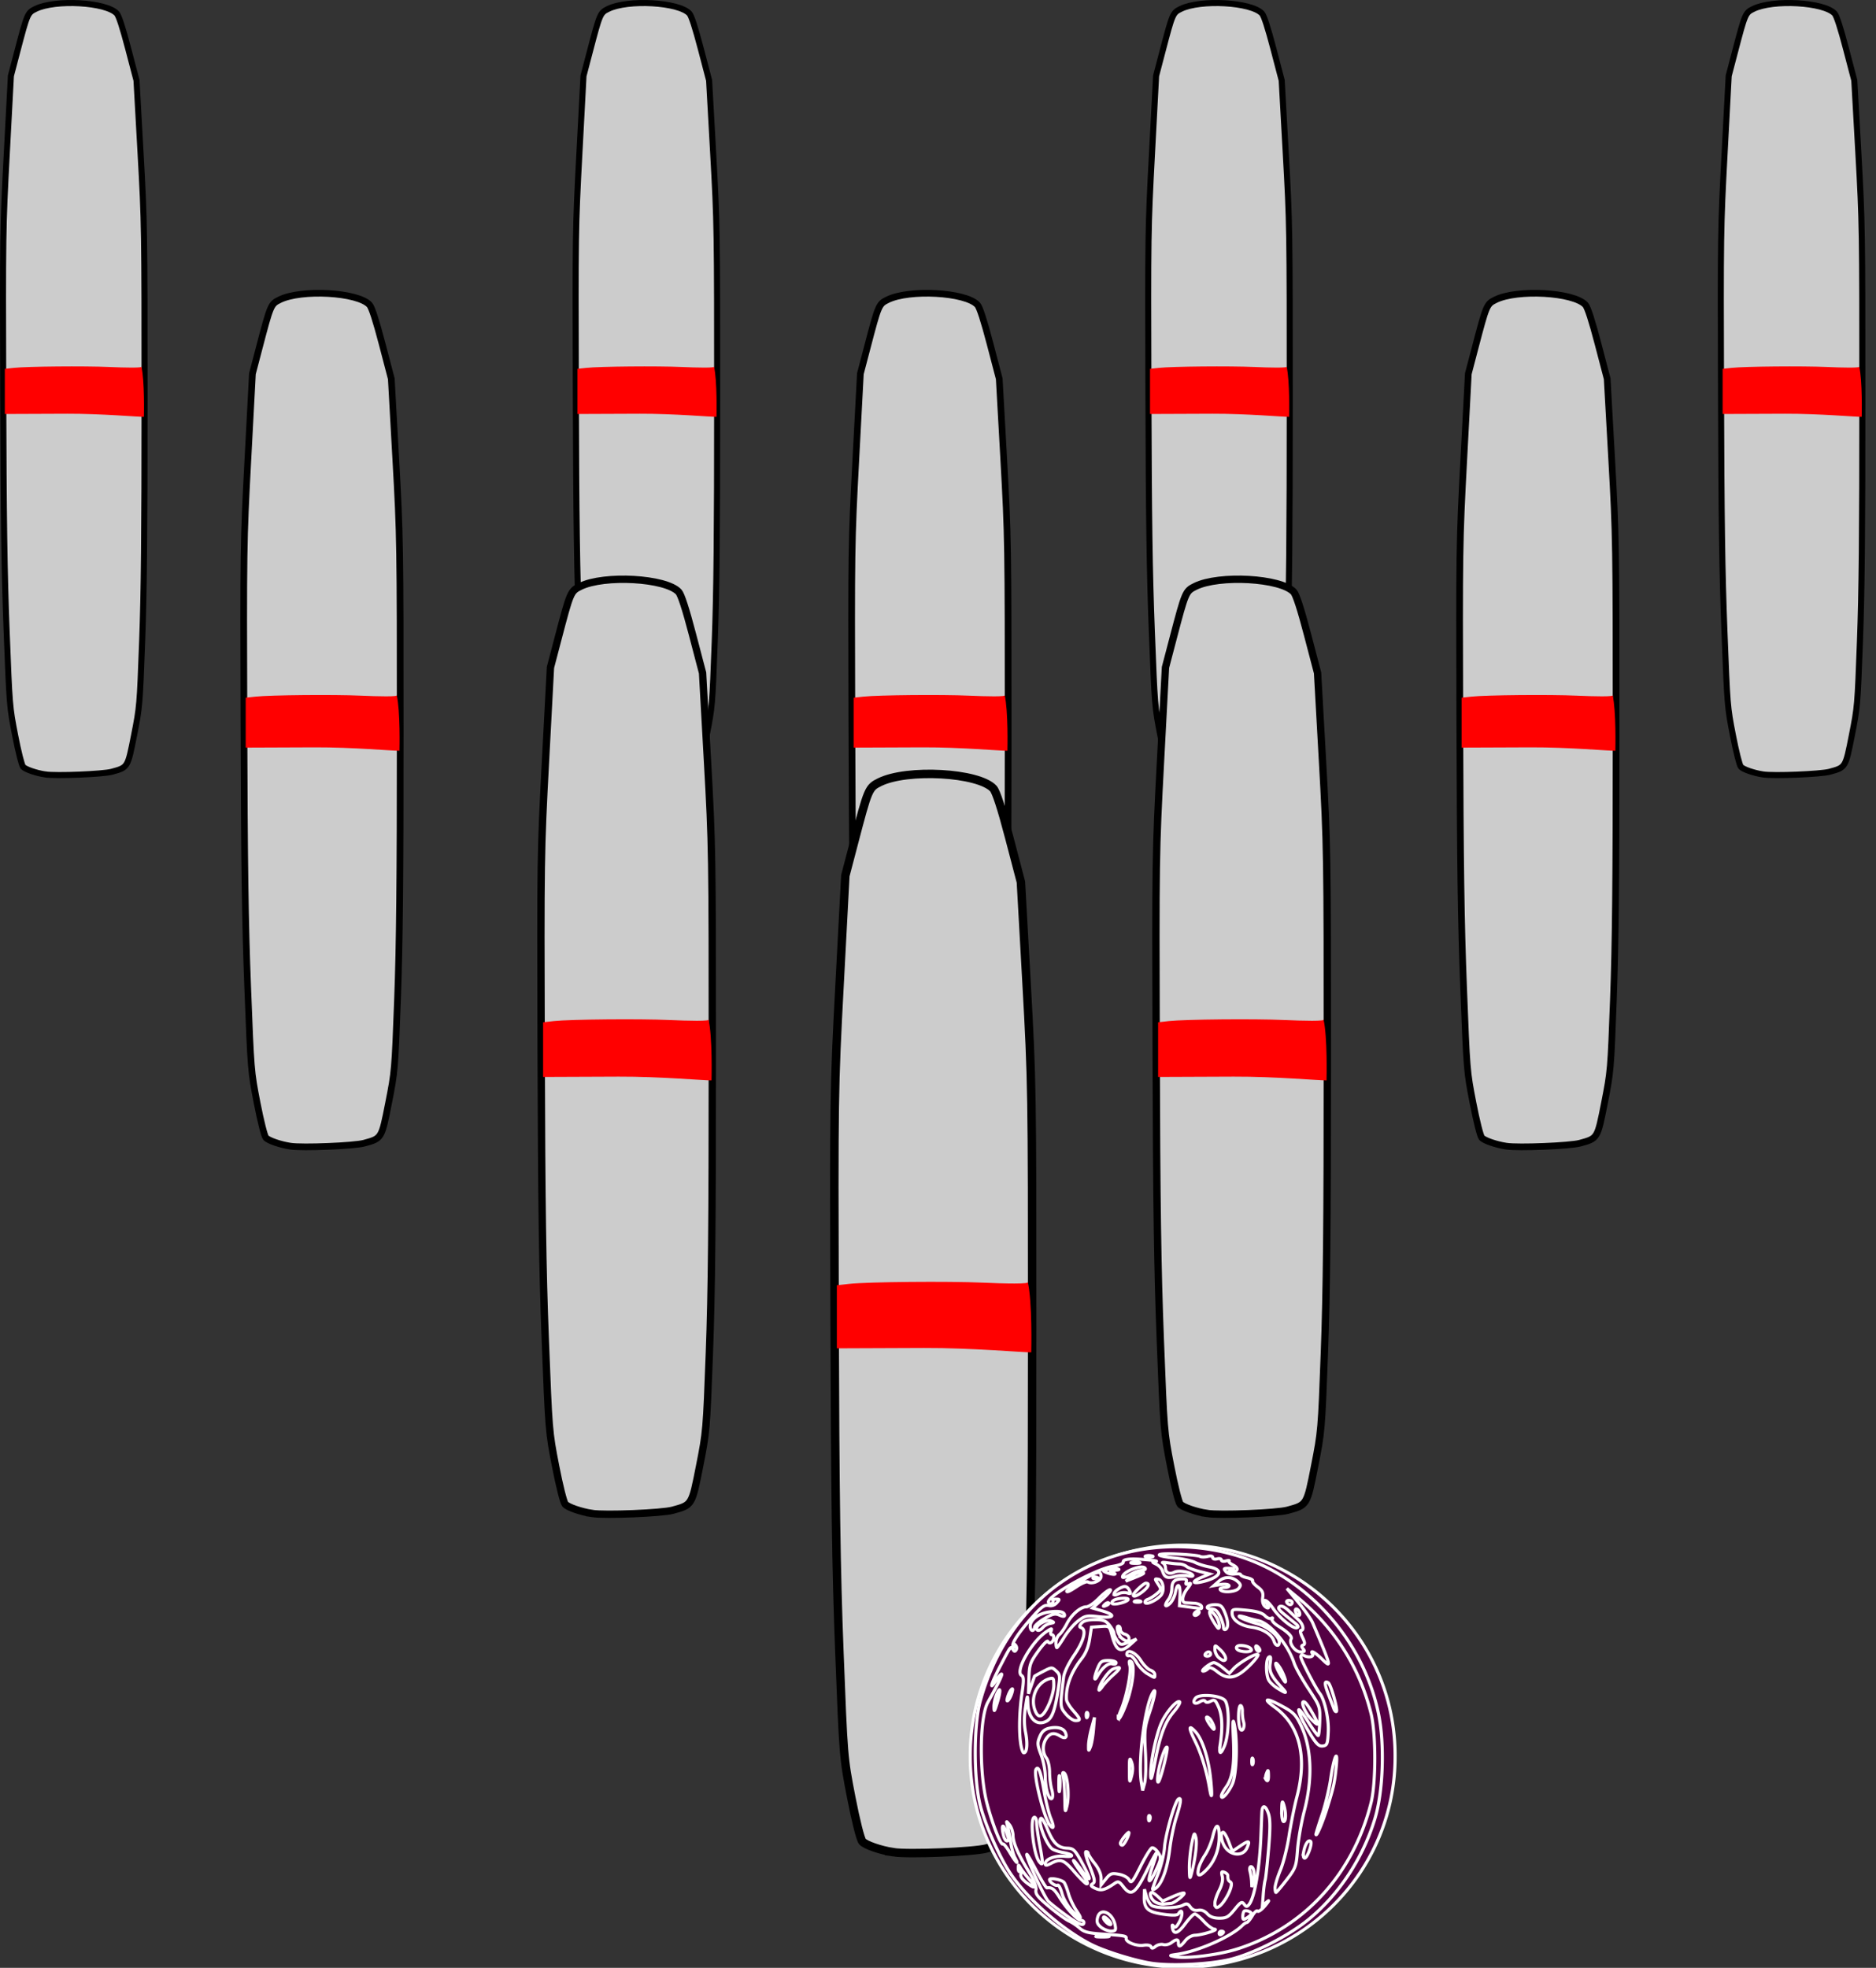
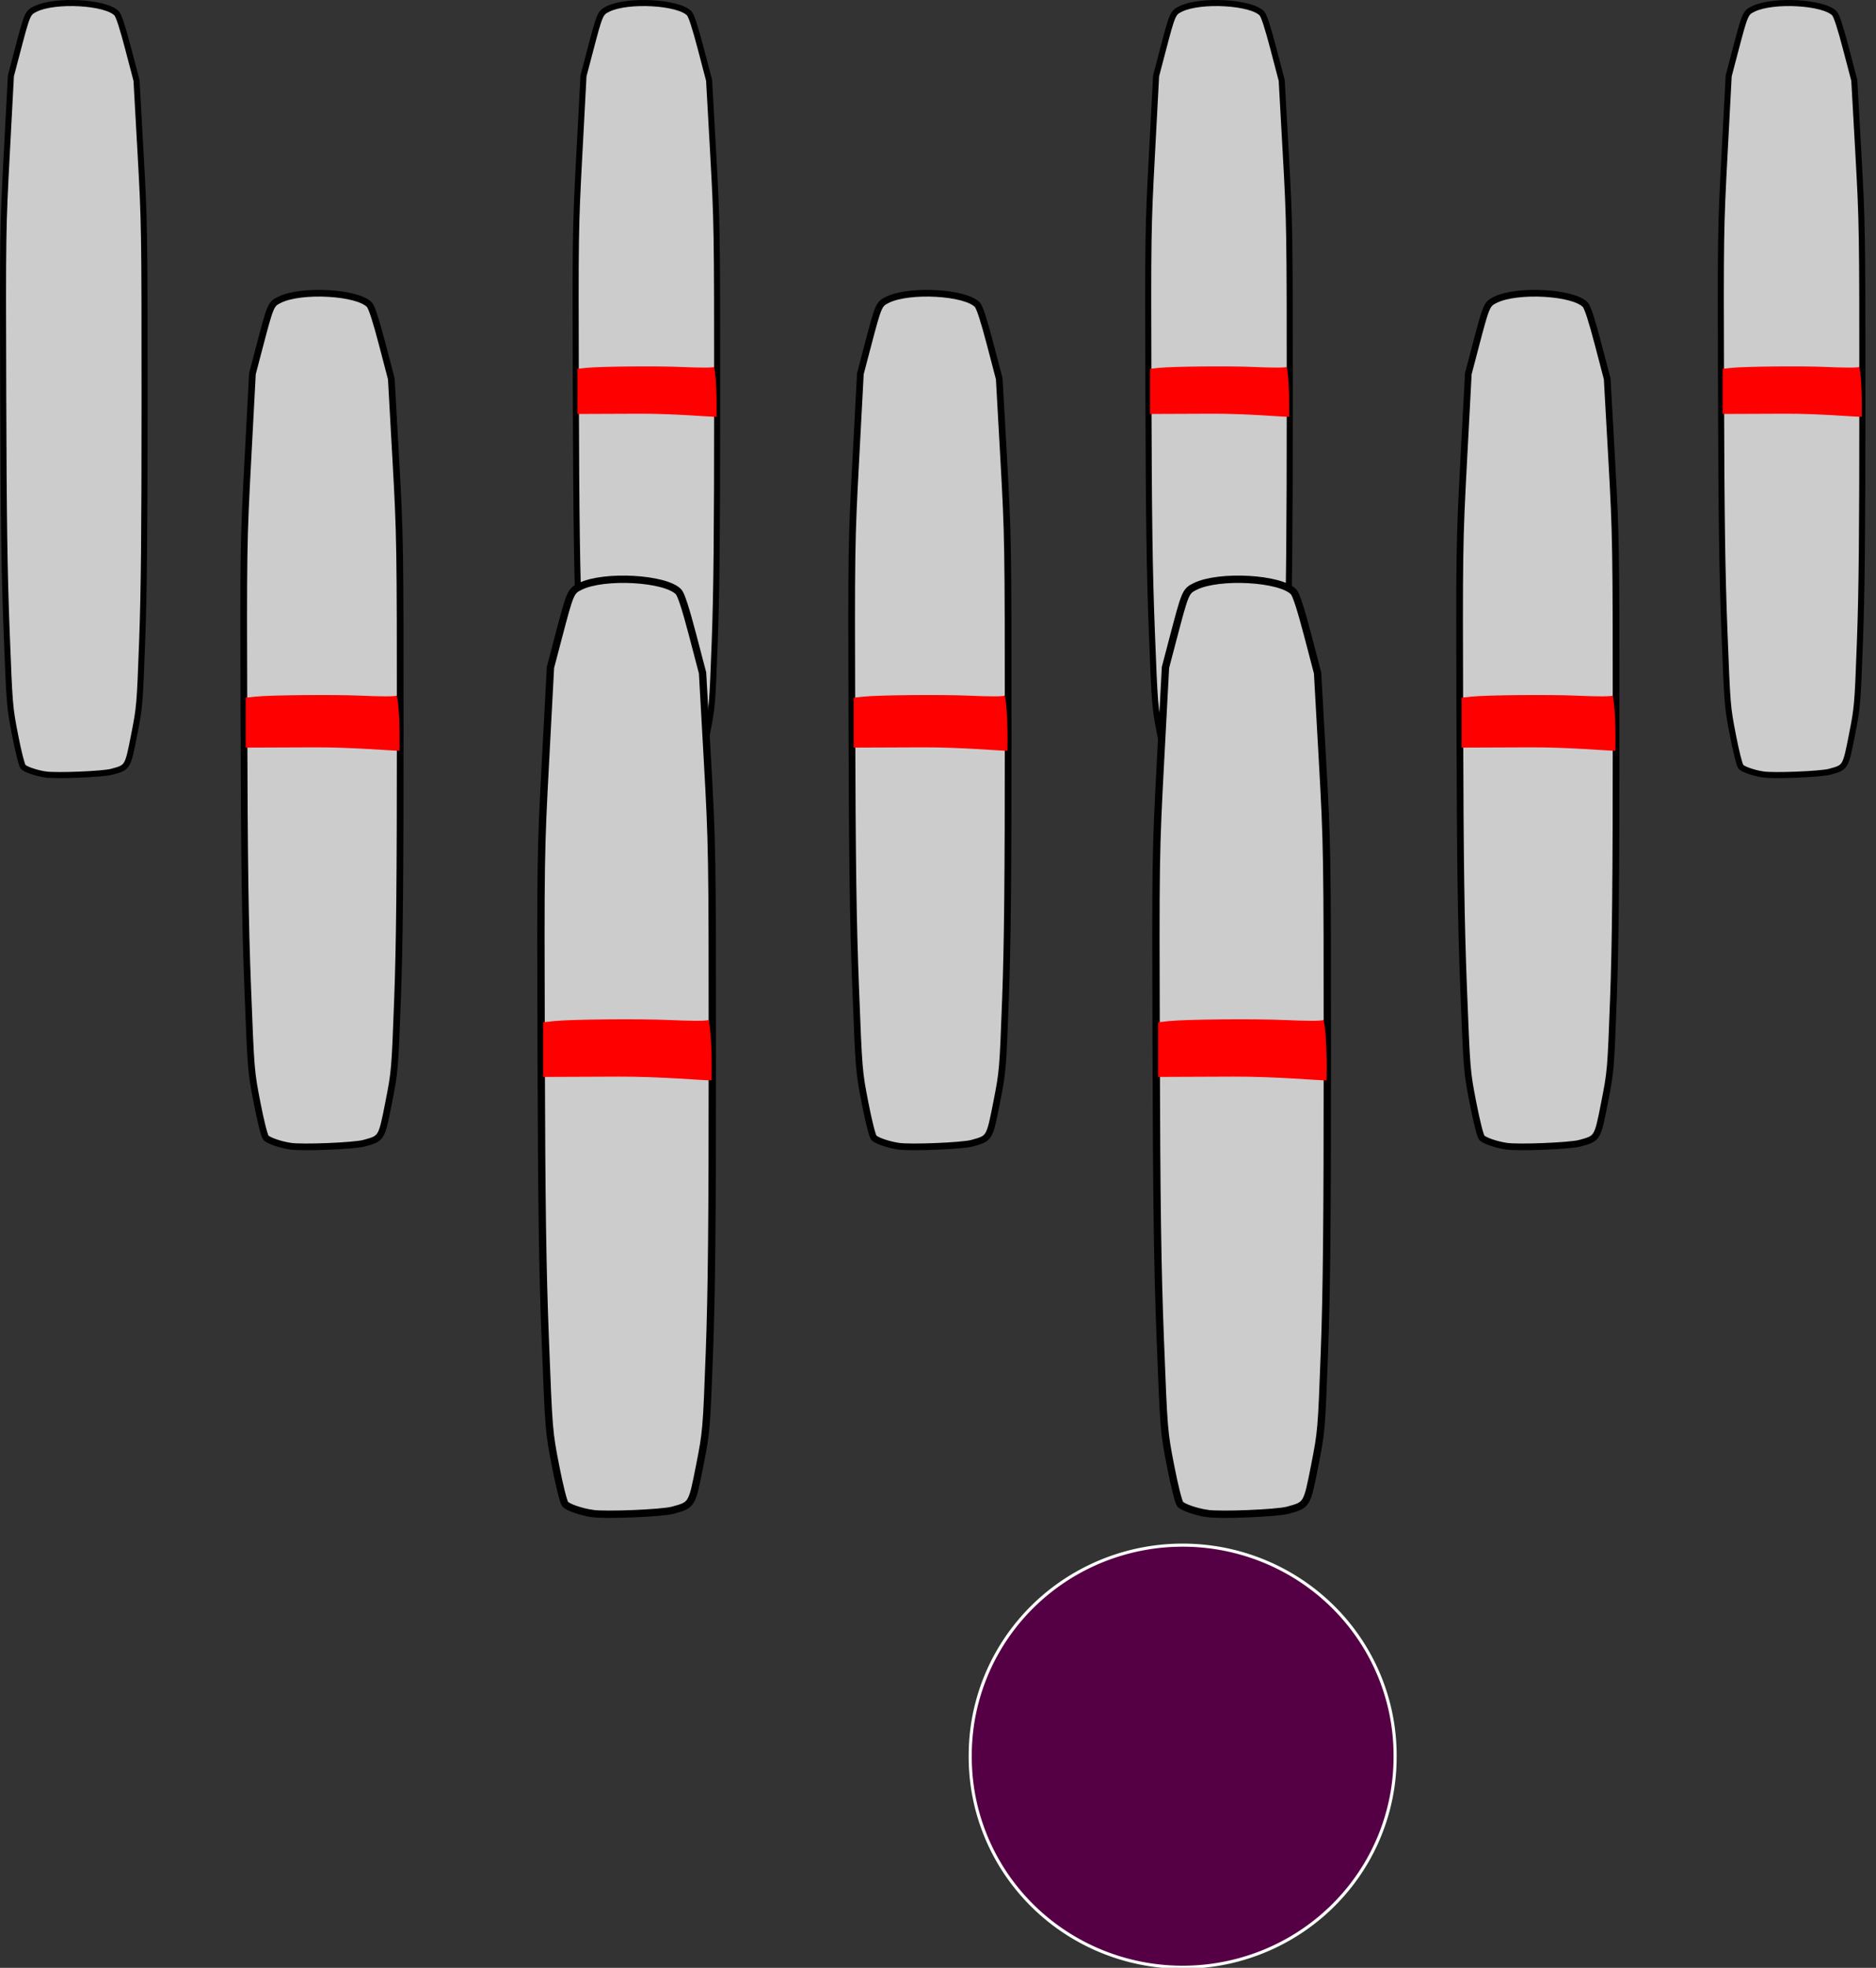
<svg xmlns="http://www.w3.org/2000/svg" viewBox="0 0 530.76 556.62">
  <rect x="0" y="0" width="530.76" height="556.62" fill="#333333" stroke="none" />
  <path d="M12.813 219.06c-2.641-.403-5.647-1.444-6.287-2.177-.38-.436-1.335-4.224-2.241-8.888-1.575-8.103-1.583-8.2-2.409-29.522-.645-16.669-.859-31.548-.965-67.386-.135-45.245-.119-46.35 1.018-67.814l1.156-21.82 1.782-6.79C7.71 3.834 7.792 3.639 10.032 2.532 15.624-.23 30.049.581 33.038 3.825c.572.621 1.668 3.996 3.224 9.926l2.356 8.985L39.76 43.14c1.112 19.895 1.14 21.651 1.14 70.167.001 37.749-.165 54.205-.686 68.161-.678 18.17-.706 18.498-2.277 26.482-1.81 9.192-1.76 9.11-6.298 10.349-2.527.69-15.776 1.225-18.825.76z" stroke="#000" stroke-width="1.711" fill="#ccc" />
-   <path d="M40.003 103.626c.861.52-5 .363-9.111.18-6.965-.31-23.243-.161-27.013.248l-2.515.272v12.772l17.659-.07c9.712-.039 20.312.929 21.689.877.007-.442.239-10.16-.71-14.279z" fill="red" />
  <path d="M82.172 324.207c-2.92-.445-6.244-1.596-6.951-2.407-.42-.481-1.476-4.67-2.478-9.827-1.74-8.96-1.75-9.066-2.663-32.642-.714-18.43-.95-34.882-1.068-74.508-.149-50.028-.13-51.248 1.127-74.982l1.278-24.127 1.97-7.506c3.143-11.976 3.234-12.19 5.71-13.414 6.184-3.054 22.133-2.158 25.439 1.43.632.687 1.844 4.418 3.564 10.975l2.605 9.934 1.262 22.563c1.23 21.997 1.26 23.939 1.261 77.583 0 41.738-.183 59.933-.759 75.365-.75 20.09-.78 20.453-2.518 29.28-2.001 10.164-1.946 10.073-6.964 11.443-2.794.763-17.443 1.355-20.815.841z" stroke="#000" stroke-width="1.892" fill="#ccc" />
  <path d="M112.236 196.573c.953.575-5.528.402-10.074.2-7.7-.344-25.7-.179-29.867.273l-2.782.301v14.122l19.525-.077c10.74-.043 22.46 1.026 23.982.97.008-.489.264-11.234-.784-15.789z" fill="red" />
  <path d="M174.813 219.06c-2.641-.403-5.647-1.444-6.287-2.177-.38-.436-1.335-4.224-2.241-8.888-1.575-8.103-1.583-8.2-2.409-29.522-.645-16.669-.859-31.548-.965-67.386-.135-45.245-.119-46.35 1.018-67.814l1.156-21.82 1.782-6.79c2.843-10.83 2.925-11.025 5.165-12.132 5.592-2.762 20.017-1.95 23.006 1.294.572.621 1.668 3.996 3.224 9.926l2.356 8.985 1.141 20.405c1.112 19.895 1.14 21.651 1.14 70.167.001 37.749-.165 54.205-.686 68.161-.678 18.17-.706 18.498-2.277 26.482-1.81 9.192-1.76 9.11-6.298 10.349-2.527.69-15.776 1.225-18.825.76z" stroke="#000" stroke-width="1.711" fill="#ccc" />
  <path d="M202.003 103.626c.861.52-5 .363-9.111.18-6.965-.31-23.243-.161-27.013.248l-2.515.272v12.772l17.659-.07c9.712-.039 20.312.929 21.689.877.007-.442.239-10.16-.71-14.279z" fill="red" />
  <path d="M336.813 219.06c-2.641-.403-5.647-1.444-6.287-2.177-.38-.436-1.335-4.224-2.241-8.888-1.575-8.103-1.583-8.2-2.409-29.522-.645-16.669-.859-31.548-.965-67.386-.135-45.245-.119-46.35 1.018-67.814l1.156-21.82 1.782-6.79c2.843-10.83 2.925-11.025 5.165-12.132 5.592-2.762 20.017-1.95 23.006 1.294.572.621 1.668 3.996 3.224 9.926l2.356 8.985 1.141 20.405c1.112 19.895 1.14 21.651 1.14 70.167.001 37.749-.165 54.205-.686 68.161-.678 18.17-.706 18.498-2.277 26.482-1.81 9.192-1.76 9.11-6.298 10.349-2.527.69-15.776 1.225-18.825.76z" stroke="#000" stroke-width="1.711" fill="#ccc" />
  <path d="M364.003 103.626c.861.52-5 .363-9.111.18-6.965-.31-23.243-.161-27.013.248l-2.515.272v12.772l17.659-.07c9.712-.039 20.312.929 21.689.877.007-.442.239-10.16-.71-14.279z" fill="red" />
  <path d="M498.813 219.06c-2.641-.403-5.647-1.444-6.287-2.177-.38-.436-1.335-4.224-2.241-8.888-1.575-8.103-1.583-8.2-2.409-29.522-.645-16.669-.859-31.548-.965-67.386-.135-45.245-.119-46.35 1.018-67.814l1.156-21.82 1.782-6.79c2.843-10.83 2.925-11.025 5.165-12.132 5.592-2.762 20.017-1.95 23.006 1.294.572.621 1.668 3.996 3.224 9.926l2.356 8.985 1.141 20.405c1.112 19.895 1.14 21.651 1.14 70.167.001 37.749-.165 54.205-.686 68.161-.678 18.17-.706 18.498-2.277 26.482-1.81 9.192-1.76 9.11-6.298 10.349-2.527.69-15.776 1.225-18.825.76z" stroke="#000" stroke-width="1.711" fill="#ccc" />
  <path d="M526.003 103.626c.861.52-5 .363-9.111.18-6.965-.31-23.243-.161-27.013.248l-2.515.272v12.772l17.659-.07c9.712-.039 20.312.929 21.689.877.007-.442.239-10.16-.71-14.279z" fill="red" />
  <path d="M254.172 324.207c-2.92-.445-6.244-1.596-6.951-2.407-.42-.481-1.476-4.67-2.478-9.827-1.74-8.96-1.75-9.066-2.663-32.642-.714-18.43-.95-34.882-1.068-74.508-.149-50.028-.13-51.248 1.127-74.982l1.278-24.127 1.97-7.506c3.143-11.976 3.234-12.19 5.71-13.414 6.184-3.054 22.133-2.158 25.439 1.43.632.687 1.844 4.418 3.564 10.975l2.605 9.934 1.262 22.563c1.23 21.997 1.26 23.939 1.261 77.583 0 41.738-.183 59.933-.759 75.365-.75 20.09-.78 20.453-2.518 29.28-2.001 10.164-1.946 10.073-6.964 11.443-2.794.763-17.443 1.355-20.815.841z" stroke="#000" stroke-width="1.892" fill="#ccc" />
  <path d="M284.236 196.573c.953.575-5.528.402-10.074.2-7.7-.344-25.7-.179-29.867.273l-2.782.301v14.122l19.525-.077c10.74-.043 22.46 1.026 23.982.97.008-.489.264-11.234-.784-15.789z" fill="red" />
  <g>
    <path d="M426.172 324.207c-2.92-.445-6.244-1.596-6.951-2.407-.42-.481-1.476-4.67-2.478-9.827-1.74-8.96-1.75-9.066-2.663-32.642-.714-18.43-.95-34.882-1.068-74.508-.149-50.028-.13-51.248 1.127-74.982l1.278-24.127 1.97-7.506c3.143-11.976 3.234-12.19 5.71-13.414 6.184-3.054 22.133-2.158 25.439 1.43.632.687 1.844 4.418 3.564 10.975l2.605 9.934 1.262 22.563c1.23 21.997 1.26 23.939 1.261 77.583 0 41.738-.183 59.933-.759 75.365-.75 20.09-.78 20.453-2.518 29.28-2.001 10.164-1.946 10.073-6.964 11.443-2.794.763-17.443 1.355-20.815.841z" stroke="#000" stroke-width="1.892" fill="#ccc" />
    <path d="M456.236 196.573c.953.575-5.528.402-10.074.2-7.7-.344-25.7-.179-29.867.273l-2.782.301v14.122l19.525-.077c10.74-.043 22.46 1.026 23.982.97.008-.489.264-11.234-.784-15.789z" fill="red" />
  </g>
  <g>
    <path d="M167.518 428.1c-3.198-.488-6.839-1.749-7.613-2.637-.46-.527-1.617-5.114-2.715-10.764-1.906-9.812-1.916-9.93-2.916-35.752-.782-20.187-1.04-38.206-1.17-81.609-.163-54.794-.143-56.13 1.234-82.126l1.4-26.426 2.158-8.221c3.442-13.118 3.542-13.353 6.254-14.693 6.773-3.345 24.242-2.363 27.863 1.567.692.752 2.02 4.838 3.903 12.02l2.854 10.881 1.382 24.712c1.347 24.094 1.381 26.22 1.381 84.977 0 45.715-.2 65.644-.83 82.546-.822 22.004-.856 22.403-2.76 32.07-2.19 11.134-2.13 11.034-7.626 12.534-3.06.836-19.106 1.485-22.799.922z" stroke="#000" stroke-width="2.073" fill="#ccc" />
    <path d="M200.447 288.303c1.043.63-6.055.44-11.034.218-8.435-.376-28.149-.195-32.714.3l-3.046.33v15.468l21.386-.086c11.762-.047 24.599 1.125 26.267 1.063.008-.535.29-12.304-.86-17.293z" fill="red" />
  </g>
  <g>
    <path d="M341.518 428.1c-3.198-.488-6.839-1.749-7.613-2.637-.46-.527-1.617-5.114-2.715-10.764-1.906-9.812-1.916-9.93-2.916-35.752-.782-20.187-1.04-38.206-1.17-81.609-.163-54.794-.143-56.13 1.234-82.126l1.4-26.426 2.158-8.221c3.442-13.118 3.542-13.353 6.254-14.693 6.773-3.345 24.242-2.363 27.863 1.567.692.752 2.02 4.838 3.903 12.02l2.854 10.881 1.382 24.712c1.347 24.094 1.381 26.22 1.381 84.977 0 45.715-.2 65.644-.83 82.546-.822 22.004-.856 22.403-2.76 32.07-2.19 11.134-2.13 11.034-7.626 12.534-3.06.836-19.106 1.485-22.799.922z" stroke="#000" stroke-width="2.073" fill="#ccc" />
    <path d="M374.447 288.303c1.043.63-6.055.44-11.034.218-8.435-.376-28.149-.195-32.714.3l-3.046.33v15.468l21.386-.086c11.762-.047 24.599 1.125 26.267 1.063.008-.535.29-12.304-.86-17.293z" fill="red" />
  </g>
  <g>
-     <path d="M252.765 523.915c-3.692-.563-7.894-2.018-8.788-3.044-.53-.608-1.866-5.903-3.133-12.423-2.201-11.327-2.212-11.462-3.367-41.267-.902-23.3-1.2-44.1-1.35-94.196-.188-63.246-.165-64.79 1.425-94.794l1.615-30.502 2.49-9.49c3.975-15.14 4.09-15.412 7.22-16.958 7.818-3.862 27.981-2.728 32.16 1.808.8.868 2.332 5.585 4.506 13.875l3.294 12.56 1.595 28.523c1.554 27.81 1.594 30.265 1.594 98.083 0 52.767-.231 75.77-.96 95.279-.947 25.398-.986 25.857-3.183 37.017-2.53 12.85-2.46 12.735-8.803 14.467-3.532.964-22.053 1.713-26.315 1.063z" stroke="#000" stroke-width="2.392" fill="#ccc" />
-     <path d="M290.772 362.555c1.205.728-6.988.509-12.735.253-9.736-.434-32.49-.226-37.76.345l-3.516.382v17.853l24.684-.098c13.576-.055 28.394 1.298 30.319 1.226.01-.618.334-14.202-.992-19.96z" fill="red" />
-   </g>
+     </g>
  <g stroke="#fff" stroke-width="1.062" fill="#504">
    <path d="M394.702 496.753a60.102 59.455 0 11-120.203 0 60.102 59.455 0 11120.203 0z" stroke-width=".876" />
-     <path d="M325.8 555.319c-4.734-.73-13.16-3.35-17.011-5.29-7.95-4.007-17.687-12.497-22.722-19.815-3.03-4.404-7.099-13.443-8.654-19.227-1.963-7.295-1.995-22.895-.062-29.877 5.126-18.51 16.72-32.226 33.148-39.215 15.675-6.669 35.237-5.675 49.92 2.536 15.07 8.428 26.11 23.469 29.59 40.308 1.771 8.58 1.334 21.849-.975 29.552-3.385 11.29-10.28 21.737-18.997 28.783-5.681 4.591-15.074 9.382-21.757 11.097-5.59 1.434-16.88 2.01-22.48 1.147zm24.102-3.995c19.028-5.998 32.946-21.163 38-41.408 1.416-5.673 1.406-19.56-.018-25.274-3.23-12.957-10.308-24.156-20.696-32.746l-3.112-2.574 3.271 3.948c1.8 2.172 3.618 4.769 4.041 5.772 5.389 12.77 5.436 12.96 2.531 10.144-1.888-1.83-3.34-2.61-2.585-1.386.504.815-1.012 1.19-2.246.556-.766-.394-1.063-.31-1.063.301 0 .78 4.2 8.861 5.396 10.383 1.348 1.714 2.552 7.164 2.38 10.78-.163 3.451-.322 3.873-1.53 4.044-1.062.151-1.78-.497-3.368-3.037-1.11-1.777-2.349-3.995-2.752-4.93-1.462-3.386-.68-2.975 1.848.971 1.42 2.218 2.739 4.04 2.93 4.051.191.01.398-1.837.459-4.107.109-4.05.05-4.218-3.184-9.106-1.812-2.738-3.631-5.997-4.042-7.24-1.767-5.357-6.87-11.394-10.183-12.048a35.884 35.884 0 01-3.407-.901c-.98-.319-1.868-.494-1.973-.389-.307.307 2.322 1.418 5.224 2.206 2.84.772 6.126 3.524 6.126 5.13 0 1.358-1.06 1.19-1.514-.241-.614-1.935-3.15-3.52-6.333-3.958-3.233-.445-5.519-2.1-5.519-3.997 0-1.127.277-1.181 4.101-.804 2.832.278 4.441.758 5.2 1.549.605.63 1.4.96 1.765.734.38-.235.493-.133.264.239-.222.357.562 1.245 1.745 1.976 2.74 1.693 4.033 2.99 3.63 3.64-.694 1.125 1.106 3.642 2.605 3.642 1.214 0 1.362-.16.788-.852-.54-.65-.533-.91.029-1.097.548-.183.49-.74-.232-2.186-.532-1.067-.716-1.94-.407-1.94 1.012 0 .587-1.798-.705-2.987-.696-.64-2.002-1.856-2.903-2.701-1.031-.967-1.928-1.357-2.422-1.052-.575.356-.246.926 1.232 2.136l3.213 2.627c.86.702.974 1.051.407 1.24-1.032.344-4.871-2.77-6.651-5.395-.772-1.138-1.73-2.173-2.127-2.298-.524-.165-.514-.006.037.577 1.098 1.165.934 2.072-.204 1.127-.614-.51-.87-1.436-.705-2.558.204-1.388-.1-2.025-1.443-3.017-.936-.692-1.573-1.466-1.416-1.72.157-.254-.537-.642-1.543-.863-1.005-.22-1.828-.606-1.828-.855 0-.25-.767-.342-1.705-.204-1.068.157-2.004-.11-2.505-.713-.698-.842-.58-.958.946-.92 1.545.038 1.606.106.53.597-1.094.499-1.063.54.304.413 1.855-.173 1.91-1.125.12-2.019-.73-.364-1.166-.823-.968-1.022.199-.198-.213-.21-.915-.026-.7.183-1.275.053-1.275-.289 0-.341-.546-.478-1.215-.303-.688.18-1.215.018-1.215-.373 0-.428-.563-.548-1.484-.317-.817.205-1.773.195-2.125-.023-.352-.218-3.306-.518-6.565-.668-6.457-.296-6.664.532-.29 1.164 2.096.207 4.556.754 5.467 1.215.91.461 2.671 1.022 3.913 1.247 4.112.744 3.588 2.71-1.071 4.014-3.491.978-4.24.32-1.128-.99l2.372-.997-2.852-.73c-1.569-.402-3.222-1.038-3.673-1.413-.452-.374-1.356-.686-2.009-.691-.653-.006-2.144-.155-3.313-.332s-1.785-.162-1.367.033c.417.194.76.854.76 1.467 0 1.339 1.141 1.852 2.531 1.138 1.171-.6 4.61-.048 5.151.828.226.365-.307.449-1.38.217-.96-.207-2.598-.13-3.64.173-2.17.63-2.942.298-3.506-1.51-.22-.704-1.008-1.574-1.752-1.933-1.287-.62-1.293-.66-.139-.8.668-.08-.562-.303-2.734-.496-4.619-.41-6.69-.174-6.509.744.072.362-1.237.864-2.908 1.117-5.095.77-19.17 8.714-18.207 10.274a.69.69 0 00.944.24c.316-.195.454-.551.306-.79-.148-.24.247-.436.878-.436 1.058 0 1.072.083.174 1.075-.617.681-1.463.952-2.313.739-1.055-.265-1.953.347-4.235 2.885-4.3 4.782-6.553 8.244-5.707 8.766.473.293.545.156.217-.418-.377-.662-.315-.695.279-.146.42.388.563 1.032.317 1.431-.34.55-.57.53-.947-.081-.629-1.017-.529-1.147-3.52 4.576-2.659 5.09-3.363 7.485-1.211 4.125.704-1.1 1.401-1.879 1.55-1.73.23.231-1.08 2.907-3.89 7.946-2.366 4.238-2.513 19.95-.27 28.592 1.464 5.636 3.957 12.034 4.484 11.507.2-.2 1.096.889 1.993 2.419 1.642 2.802 2.803 3.957 1.422 1.414-.408-.751-.952-2.733-1.207-4.404-.256-1.671-.65-3.722-.874-4.557-.398-1.48-.384-1.488.56-.304.532.669.982 2.036 1 3.038.038 2.124 1.398 5.231 4.522 10.328 1.432 2.338 2.14 4.153 1.971 5.06-.211 1.144.512 2.06 3.764 4.769 2.215 1.844 4.71 3.65 5.545 4.015.836.365 2.203 1.274 3.038 2.021 1.214 1.086 2.494 1.423 6.38 1.68 6.316.417 6.92.526 6.79 1.218-.19 1.02 2.864 2.25 4.868 1.959 1.174-.17 2.034.002 2.18.435.177.524.51.493 1.248-.116.554-.457 1.542-.691 2.197-.52.654.171 1.681-.061 2.281-.517 1.43-1.084 2.003-1.072 2.003.045 0 1.307.565 1.13 1.931-.607.714-.908 1.85-1.538 2.822-1.566 1.959-.056 6.93-1.621 5.438-1.712-.576-.035-1.919-1.02-2.983-2.19s-2.233-2.116-2.597-2.103c-.364.013-1.571 1.26-2.682 2.77-2.064 2.804-3.303 3.181-3.632 1.105-.131-.827-.03-.94.35-.387.39.565.845.2 1.677-1.343 1.045-1.941.823-4.024-.245-2.296-.345.558-1.442.615-4.316.222-4.405-.603-5.513-1.607-5.429-4.92l.055-2.161.55 1.898c.303 1.044.956 2.234 1.45 2.645 1.113.923 7.147.912 8.881-.016 1.054-.564 1.422-.476 2.108.504.547.781 1.313 1.096 2.237.919.905-.173 1.812.18 2.546.991.773.854 1.885 1.26 3.448 1.26 1.967 0 2.6-.363 4.291-2.468 1.714-2.133 2.078-2.338 2.683-1.512.572.783.82.811 1.364.155 1.623-1.955 3.054-10.282 3.416-19.869.094-2.506.208-5.308.252-6.227.11-2.297 1.06-2.096 1.883.398.502 1.52.508 4.144.025 9.873-.362 4.292-.8 8.272-.973 8.844-.174.573-.42 2.445-.548 4.161l-.232 3.12 1.313-1.123c.75-.641.538-.193-.493 1.044-.994 1.191-1.978 1.913-2.188 1.603-.21-.31-.884.286-1.498 1.326s-1.312 1.89-1.55 1.89-.831.398-1.317.885c-3.15 3.15-12.401 7.235-18.34 8.099-2.38.346-2.392.36-.608.706 3.163.612 12.164-.505 17.42-2.161zm-38.404-6.211c-1.063-.862-1.282-1.48-.967-2.734.749-2.983 4.323-1.366 4.98 2.253.245 1.358.072 1.593-1.175 1.593-.805 0-2.082-.5-2.838-1.112zm2.147-1.93c-.606-.67-1.234-1.086-1.395-.925-.409.408 1.107 2.144 1.871 2.144.345 0 .131-.548-.476-1.218zm-12.147-1.52c-2.005-1.457-4.203-3.195-4.885-3.86-1.161-1.136-6.545-12.854-6.107-13.292.11-.11 1.342 1.992 2.737 4.672s2.729 4.846 2.965 4.81c1.372-.201 2.096.345 3.531 2.664 2.011 3.247 5.093 6.53 6.13 6.53.437 0 .793.274.793.608 0 1.145-1.521.517-5.164-2.131zm1.723-1.273c-1.136-1.205-2.383-3.376-2.77-4.825-.388-1.448-.938-2.49-1.223-2.314-.55.34-2.287-.856-2.287-1.576 0-.666 3.543.016 4.127.795.287.38.841 1.815 1.233 3.187.392 1.373 1.388 3.491 2.214 4.709 1.916 2.822 1.355 2.832-1.294.024zm40.501-2.087c0-.682.552-2.322 1.227-3.644.787-1.543 1.09-2.953.844-3.932-.31-1.236-.197-1.455.595-1.151.539.206.98.62.98.918 0 1.136.135 1.466.762 1.853 1.225.758-2.27 7.195-3.906 7.195-.276 0-.502-.558-.502-1.24zm-17.02-.415c-1.141-.799-1.688-2.599-.79-2.599.229 0 1.004.552 1.721 1.226l1.305 1.226 2.886-1.277c1.587-.702 3.014-1.148 3.17-.99.363.362-2.753 2.836-3.657 2.904-.373.027-1.297.119-2.053.203-.757.083-1.919-.228-2.582-.693zm-8.907-4.245c-1.116-1.466-1.442-1.592-2.415-.931-2.84 1.929-3.82 2.182-5.497 1.418-1.225-.558-1.433-.874-.824-1.25.885-.547.773-1.134-1.13-5.944-.695-1.755-.99-3.19-.658-3.19.333 0 .605.236.605.524s.82 1.556 1.823 2.818c1.14 1.434 1.824 3.001 1.826 4.184l.003 1.891 1.38-1.724c1.226-1.533 1.632-1.676 3.658-1.296 1.334.25 2.546.926 2.923 1.629.566 1.059.943.603 3.173-3.836 1.391-2.771 2.854-5.138 3.25-5.26.397-.121 1.174.47 1.726 1.313.956 1.46.928 1.703-.577 4.99-2.033 4.44-2.676 3.845-1.019-.942 1.897-5.48 1.54-5.224-1.633 1.177-3.212 6.477-4.432 7.294-6.613 4.429zm42.952.28c.009-.752.696-3.008 1.528-5.013.833-2.005 1.929-6.369 2.436-9.697.507-3.33 1.499-8.25 2.204-10.937 3.006-11.45.783-20.358-6.347-25.435-3.177-2.261-2.513-2.698 1.168-.768 4.03 2.113 4.708 2.726 6.116 5.525 3.214 6.39 3.634 15.22 1.17 24.604-.835 3.175-1.693 8.074-1.91 10.888-.374 4.877-.52 5.281-3.117 8.658-1.5 1.948-2.846 3.541-2.994 3.541-.147 0-.262-.615-.254-1.367zm-34.644.425c0-.265.698-2.227 1.55-4.36s1.67-5.473 1.813-7.424c.277-3.777 2.962-13.106 3.946-13.714.904-.559.708 1.049-.642 5.273-.676 2.119-1.505 6.155-1.84 8.97-.637 5.33-2.089 9.477-3.817 10.904-.556.459-1.01.617-1.01.352zm28-2.096c-.039-.836-.235-2.134-.436-2.886-.202-.752-.093-1.367.241-1.367.826 0 1.215 2.394.691 4.253l-.428 1.519-.069-1.52zm-50.095-2.734c-3.051-3.535-3.93-3.862-6.612-2.463-1.3.678-1.67.7-1.67.1 0-1.271 2.748-2.349 5.355-2.1 3.003.286 2.732-.503-.365-1.06-1.241-.224-2.616-.694-3.056-1.043-1.797-1.43-4.194-7.978-3.155-8.62.262-.162 1.077 1.185 1.811 2.993 1.623 3.998 3.037 5.369 5.62 5.449 1.783.055 2.176.448 4.26 4.26 2.591 4.742 2.64 5.832.104 2.372-.934-1.275-1.958-2.592-2.276-2.926-.856-.899.144.88 1.707 3.037 1.944 2.684 2.276 3.342 1.69 3.342-.29 0-1.826-1.504-3.413-3.342zm32.485-.962c-.034-1.866.262-5.004.658-6.974.647-3.22.765-3.41 1.174-1.88.423 1.58-.139 6.146-1.282 10.423-.413 1.544-.497 1.305-.55-1.57zm2.567.12c.193-.964 1.02-2.737 1.836-3.942s1.815-3.56 2.217-5.234c.938-3.909 1.824-3.903 1.824.013 0 3.59-1.254 6.913-3.487 9.245-2.055 2.146-2.83 2.12-2.39-.082zm-45.007-2.03c-1.67-2.048-2.814-12.62-1.365-12.62.334 0 .607.751.607 1.67s.414 3.832.92 6.473c.949 4.96.918 5.804-.162 4.478zm74.817-3.033c.417-2.084 1.322-3.37 1.938-2.753.55.55-.946 4.709-1.693 4.709-.392 0-.486-.75-.245-1.956zm-22.067-.86c-1.257-1.598-1.729-4.475-.734-4.475.289 0 .988 1.212 1.553 2.693l1.028 2.692 2.187-1.484c2.547-1.729 2.922-1.616 1.923.577-1.022 2.243-4.192 2.241-5.957-.003zm-29.814-1.37c0-.648 2.38-3.594 2.41-2.981.04.848-1.402 3.522-1.9 3.522-.28 0-.51-.244-.51-.54zm-33.033-2.042c-.714-2.665-.326-3.89.529-1.67 1.005 2.611 1.058 3.037.375 3.037-.296 0-.702-.615-.904-1.367zm88.345-.493c-.013-.188.76-2.661 1.718-5.496s2.073-7.484 2.477-10.331c.878-6.181 2.117-8.8 1.55-3.273-.468 4.544-.686 5.545-2.496 11.437-1.277 4.16-3.179 8.645-3.249 7.663zm-75.265-2.582c-1.662-2.002-4.759-14.45-3.93-15.793.677-1.094 1.336.662 2.245 5.983.516 3.022 1.375 6.537 1.907 7.812 1.025 2.453.922 3.377-.222 1.998zm27.9-1.886c-.026-.64.117-1 .32-.798.201.202.223.726.047 1.165-.194.485-.338.34-.367-.367zm37.68-2.33c.048-2.509.165-2.865.548-1.67.705 2.202.705 4.86 0 4.86-.336 0-.58-1.427-.547-3.19zm-61.37-3.493c-.037-2.506-.245-5.214-.46-6.018-.261-.978-.172-1.327.27-1.054.98.606 1.512 6.41.843 9.199-.545 2.272-.588 2.134-.652-2.127zm-4.837-1.26c-.376-1.077-.683-3.282-.683-4.9s-.535-4.347-1.188-6.067c-1.053-2.77-1.094-3.355-.36-5.11.596-1.428 1.35-2.098 2.693-2.392 2.287-.503 4.087.012 4.585 1.31.531 1.384-.12 1.79-1.497.93-1.728-1.08-2.83-.907-3.895.613-1.178 1.683-1.185 4.054-.015 5.601.49.649.892 2.428.892 3.953s.27 3.718.602 4.872c.782 2.728-.228 3.79-1.134 1.19zm49.136.703c0-.389.566-1.473 1.258-2.408 1.905-2.578 2.499-6.372 2.148-13.742-.223-4.704-.155-5.964.23-4.253 1.01 4.485.712 14.314-.515 17.011-1.159 2.547-3.121 4.68-3.121 3.391zm-45.985-3.392c-.004-2.005.107-2.898.246-1.985.138.913.14 2.553.006 3.645-.135 1.092-.249.345-.252-1.66zm42.628 1.126c-.813-4.786-2.33-9.734-4.045-13.198-1.937-3.91-1.92-4.853.049-2.74 1.911 2.052 3.637 7.255 4.263 12.856.584 5.216.419 7.119-.267 3.082zm-19.27-1.43c-1.018-6.057.946-21.633 3.216-25.506 1.092-1.864.607 1.09-.932 5.674-1.367 4.073-1.475 5.116-1.144 11.1.2 3.634.106 7.563-.21 8.733l-.573 2.126-.357-2.126zm-3.387-3.645c-.013-3.363.076-3.699.601-2.261.41 1.125.415 2.442.015 3.95-.569 2.138-.602 2.046-.616-1.689zm6.022 1.42c-.08-3.57 1.452-11.098 2.985-14.663 1.308-3.039 4.515-6.742 5.225-6.032.21.21-.544 1.465-1.677 2.789-2.527 2.953-3.917 6.7-5.365 14.471-.824 4.423-1.126 5.31-1.168 3.435zm2.099-.508c.459-3.22 2.053-7.841 2.537-7.357.387.387-1.762 9.018-2.437 9.787-.309.351-.351-.673-.1-2.43zm30.46 1.67c-.146-.25-.045-1.002.224-1.67.427-1.061.495-1.003.532.455.042 1.649-.242 2.105-.757 1.215zm-3.966-5.012c0-.835.138-1.177.307-.76s.168 1.102 0 1.52c-.169.417-.307.075-.307-.76zm-65.321-4.708c-.581-3.517-.46-9.353.3-14.47.56-3.763.54-4.74-.11-5.14-1.927-1.192 2.935-9.71 7.1-12.439 1.44-.943 1.579-.951 1.242-.075-.208.543-.113.987.21.987.834 0 .732 1.662-.135 2.198-.398.246-.834.117-.968-.287-.135-.404-1.368.833-2.74 2.75-2.298 3.209-2.506 3.822-2.63 7.765l-.135 4.282.855-2.43c.47-1.337.86-2.472.864-2.521.005-.05 1.114-.666 2.463-1.37 2.397-1.249 2.48-1.252 3.67-.144 1.126 1.048 1.168 1.448.565 5.318-.91 5.827-1.713 8.025-3.244 8.873-2.805 1.554-5.187-.677-5.33-4.992-.088-2.616-.118-2.566-.687 1.155-.402 2.623-.388 4.922.04 7.06.628 3.12.4 5.758-.496 5.758-.252 0-.627-1.025-.834-2.278zm7.834-11.24c.817-1.755 1.487-4.234 1.49-5.51.007-2.124-.108-2.284-1.36-1.902-3.364 1.025-5.278 5.141-4.041 8.69.964 2.766 2.219 2.356 3.91-1.279zm48.588 10.936c.694-4.662.537-8.014-.484-10.36-.878-2.016-1.157-2.228-2.201-1.669-.775.415-1.327.43-1.565.044-.234-.379-.793-.332-1.528.127-1.454.908-2.259.205-1.212-1.057 1.072-1.29 7.26-.753 8.35.725 1.262 1.711 1.152 9.606-.178 12.797-1.137 2.729-1.64 2.47-1.182-.607zm-37.274.456c.01-1.003.394-3.19.852-4.86l.832-3.039-.282 3.437c-.154 1.89-.538 4.078-.851 4.86-.544 1.357-.57 1.338-.551-.399zm42.82-4.86c-.596-1.552-.46-6.38.178-6.38.312 0 .546.753.52 1.674-.026.92.122 2.219.33 2.885.498 1.594-.463 3.295-1.028 1.821zm-8.556-1.047c-1.174-1.677-1.232-2.682-.1-1.742.768.637 1.767 3.092 1.259 3.092-.117 0-.638-.608-1.159-1.35zm28.298-1.992c-1.713-1.951-2.717-5.13-1.354-4.288.797.492 3.861 5.852 3.534 6.18-.152.151-1.133-.7-2.18-1.892zm-68.997-.973c-1.666-1.98-1.673-2.089-.618-10.424.172-1.354 1.4-3.906 3.015-6.266 2.714-3.964 3.534-7.177 1.967-7.704-.592-.2-.576-.479.074-1.266.566-.686 1.77-1.01 3.753-1.01 2.43 0 3.13.268 4.179 1.6.692.881 1.259 1.914 1.259 2.296s.424 1.3.942 2.04c.9 1.283 1.046 1.303 3.19.44l2.247-.905-1.705 1.517c-2.83 2.519-4.043 1.915-5.255-2.617-.696-2.602-.713-2.614-3.246-2.43l-2.547.185-.51 3.342c-.343 2.251-1.1 4.09-2.322 5.635-2.949 3.732-4.463 7.854-4.228 11.507.037.573.888 1.976 1.89 3.118 2.134 2.43 2.227 2.827.662 2.827-.639 0-1.875-.848-2.747-1.884zm5.779.416c-.027-.64.117-.999.319-.797.202.202.223.726.048 1.165-.194.484-.338.34-.367-.367zm9.065.713c0-.23.377-1.316.837-2.413 1.493-3.558 2.886-10.588 2.446-12.34-.3-1.193-.22-1.559.274-1.254 1.045.646.84 4.716-.478 9.47-.978 3.53-3.079 7.99-3.079 6.537zm-35.17-3.193c-.007-1.003.363-2.643.822-3.646 1.105-2.413 1.138-.709.053 2.734-.76 2.414-.863 2.521-.875.912zm96.143.542c-.227-.632-.927-2.484-1.555-4.115-1.121-2.912-1.123-3.878-.007-3.188.71.438 2.767 7.663 2.313 8.117-.185.185-.523-.181-.75-.814zm-92.264-3.268c.242-.835.714-1.792 1.048-2.126.405-.405.46-.101.167.911-.242.836-.714 1.793-1.048 2.127-.405.405-.46.101-.167-.912zm76.438-2.4c-1.065-.649-2.227-1.723-2.582-2.388-.863-1.611-.825-5.965.056-6.51.503-.31.603.177.353 1.722-.37 2.275.236 3.581 3.1 6.69 1.824 1.98 1.662 2.065-.927.486zm-50.617.385c0-1.463 2.703-5.409 4.058-5.924 2.311-.879 2.322-.352.035 1.656-1.113.977-2.49 2.442-3.059 3.254-.569.812-1.034 1.269-1.034 1.014zm51.084-4.708c-1.488-2.647-1.422-3.952.083-1.65.944 1.444 1.943 4.12 1.538 4.12-.128 0-.857-1.11-1.62-2.47zm-52.281 1.388c-.01-.429.377-1.727.861-2.886.77-1.843 1.15-2.107 3.038-2.107 1.187 0 2.158.292 2.158.649 0 .356-.497.49-1.104.298-1.12-.356-2.907 1.158-4.263 3.61-.37.668-.68.864-.69.436zm14.866-1.286c-1.002-.586-2.37-2.026-3.038-3.2-.668-1.176-1.556-2.02-1.974-1.879-.418.142-.76-.038-.76-.4 0-1.615 2.507-.513 3.92 1.724.826 1.31 2.06 2.559 2.74 2.775.682.216 1.239.784 1.239 1.263 0 1.028.153 1.049-2.127-.283zm19.872-.493c-1.516-1.202-2.169-1.415-2.703-.88-.388.387-.992.695-1.343.684-.918-.03 2.074-2.41 3.029-2.41.438 0 1.602.677 2.585 1.504l1.788 1.505 1.144-1.264c1.468-1.622 6.102-4.346 6.926-4.071.348.116-.719 1.542-2.37 3.169-3.73 3.673-6.073 4.129-9.055 1.763zm.22-4.169c-.525-.525-.954-1.53-.954-2.232 0-1.259.022-1.256 1.518.15 1.516 1.423 2.023 3.037.955 3.037-.31 0-.994-.43-1.519-.955zm-3.688-.868c.206-.334.632-.607.947-.607.314 0 .571.273.571.607s-.426.608-.947.608c-.52 0-.778-.273-.571-.608zm9.569-1.01c-1.17-.472-.9-1.42.405-1.42 1.588 0 3.088.622 3.088 1.28 0 .572-2.204.66-3.493.14zm5.113-.002c-.223-.223-.405-.687-.405-1.033 0-.38.283-.345.719.091.395.396.578.86.405 1.033-.173.173-.496.132-.719-.09zm-56.907-2.254c0-.795.43-1.802.956-2.238.526-.436 1.475-1.81 2.11-3.055 1.329-2.606 3.868-4.806 5.546-4.806.636 0 2.23-1.094 3.54-2.43s2.734-2.418 3.165-2.403c.43.015-.51 1.187-2.091 2.604l-2.874 2.578 2.722.804c4.02 1.187 3.459 2.125-.97 1.624-3.397-.385-3.865-.288-5.819 1.203-1.169.891-2.948 2.957-3.953 4.592s-1.942 2.971-2.08 2.971c-.138 0-.252-.65-.252-1.444zm18.724-1.138c-1.088-.87-1.875-3.493-1.048-3.493.303 0 .55.435.55.968 0 .532.547 1.111 1.215 1.286.669.174 1.216.696 1.216 1.158 0 1.044-.693 1.073-1.933.081zm-26.014-3.47c0-1.81 2.305-3.576 5.245-4.016 2.81-.422 4.475-.079 4.475.923 0 .4-.504.383-1.45-.047-1.206-.55-1.919-.386-4.252.982-1.542.903-2.803 2.027-2.803 2.496 0 .47-.274.854-.608.854-.334 0-.607-.536-.607-1.192zm1.822.598c0-1.084 2.967-2.605 4.097-2.1.95.424.921.503-.255.71-.728.129-1.65.628-2.05 1.109-.832 1.004-1.792 1.154-1.792.281zm52.857-.342c0-.554-.441-1.937-.98-3.073-.721-1.52-1.374-2.067-2.466-2.067-.836 0-1.322-.266-1.11-.607.206-.335 1.193-.608 2.193-.608 1.5 0 1.971.368 2.698 2.107 1.026 2.456 1.132 4.349.273 4.88-.335.206-.608-.078-.608-.632zm-3.002-1.875c-1.513-2.563-1.078-3.626.624-1.527 1.01 1.246 1.622 3.73.92 3.73-.135 0-.83-.991-1.544-2.203zm-5.2-2.05c.207-.334.65-.607.983-.607.334 0 .439.273.232.607-.206.334-.649.608-.983.608-.334 0-.438-.274-.232-.608zm-1.519-1.762l-2.734-.364.147-2.886c.168-3.31-.734-3.891-1.306-.843-.21 1.124-.925 2.533-1.586 3.132-1.405 1.27-1.607.451-.312-1.262.49-.648.901-2.038.912-3.088.02-1.96.844-2.647 3.171-2.647.825 0 1.12.29.893.88-.24.628-.046.768.679.49.794-.305.721-.014-.335 1.328-1.482 1.884-1.785 3.953-.592 4.04.418.031 1.556.1 2.529.152.973.053 1.884.438 2.025.856.14.417.028.718-.25.668-.279-.05-1.737-.255-3.24-.456zm-23.856-.743c.412-.416.902-.602 1.09-.415.187.187-.15.527-.75.755-.866.33-.935.26-.34-.34zm1.985-.42c0-.761 1.497-1.328 3.513-1.328 2.054 0 1.08.952-1.539 1.504-1.159.244-1.974.172-1.974-.175zm9.442-.071c-.19-.309.136-.726.725-.926.59-.2 1.719-.905 2.508-1.564 1.386-1.157 1.4-1.255.407-2.771-.98-1.496-.976-1.562.083-1.36 1.355.257 1.84 3.21.745 4.53-1.136 1.368-4.066 2.74-4.468 2.09zm-2.911-.444c.418-.168 1.101-.168 1.519 0 .417.169.076.307-.76.307-.835 0-1.177-.138-.76-.307zm-5.924-1.932c0-.667 1.13-1.591 2.573-2.105.698-.249 1.28.046 1.723.874.592 1.106.525 1.205-.575.855-.685-.217-1.802-.096-2.483.268-.68.364-1.238.413-1.238.108zm5.468.24c0-.608 2.922-3.373 3.563-3.373 1.173 0 .765 1.067-.91 2.386-1.501 1.18-2.653 1.608-2.653.986zm-18.834-1.145c0-.11 1.299-1.031 2.886-2.046 5.574-3.563 6.835-3.946 6.835-2.07 0 1.197-2.551 2.26-3.708 1.545-.339-.209-1.687.33-2.997 1.196-2.251 1.49-3.016 1.839-3.016 1.375zm8.62-3.859c-.439-.175-.963-.153-1.164.048-.202.202.156.346.797.32.708-.03.852-.174.367-.368zm34.82 3.453c-.214-.346.31-.607 1.215-.607.875 0 1.427-.265 1.227-.588-.2-.323-1.24-.44-2.314-.26l-1.95.33 1.48-1.298c1.595-1.397 3.842-1.271 5.454.306.704.69.718 1.011.077 1.783-.867 1.045-4.601 1.286-5.19.334zm-25.298-3.625c.789-.68 1.996-1.235 2.683-1.235 1.623 0 1.222.354-1.718 1.519l-2.4.95 1.435-1.234zm-2.346.043c0-1.524 5.643-3.684 6.405-2.451.193.31-.249.565-.981.565s-2.252.57-3.377 1.265c-1.126.696-2.047.975-2.047.621zm-4.556-1.251c-1.126-.459-1.095-.527.407-.923.893-.235 2.123-.298 2.734-.14.711.184.455.328-.711.4-1.588.1-1.666.181-.608.636 1.582.68-.158.705-1.822.027zm7.138-2.876c.585-.153 1.542-.153 2.127 0 .585.153.106.278-1.063.278-1.17 0-1.648-.125-1.064-.278zm-6.674 105.707c-.747-.145-2.114-.148-3.038-.009-.924.14-.312.258 1.359.263 1.67.004 2.426-.11 1.679-.254zm32.647-1.127c0-.148-.274-.268-.608-.268s-.607.29-.607.643c0 .354.273.475.607.268s.608-.496.608-.643zm7.898-5.21c0-.572-1.638-1.116-2.067-.687-.2.2-.363.867-.363 1.482 0 .967.165 1.016 1.215.36.668-.417 1.215-.937 1.215-1.155zm-62.952-9.83c-.964-1.129-2.035-2.541-2.381-3.139-.582-1.005-.63-.992-.63.165 0 .689.262 1.09.581.893.328-.202.416.072.202.63-.255.665.252 1.484 1.549 2.498 2.544 1.992 2.858 1.508.679-1.046zm76.538-75.45c-.193-.501-.585-.911-.873-.911-.288 0-.367.41-.174.911.192.501.585.911.873.911.288 0 .366-.41.174-.91zm-2.043-2.734c0-.334-.426-.607-.947-.607-.52 0-.778.273-.571.607s.632.608.947.608c.314 0 .571-.274.571-.608zm-39.653-13.18c-.591-.154-1.412-.144-1.823.023-.411.166.072.292 1.075.28s1.339-.149.748-.303z" stroke-width=".876" />
  </g>
</svg>